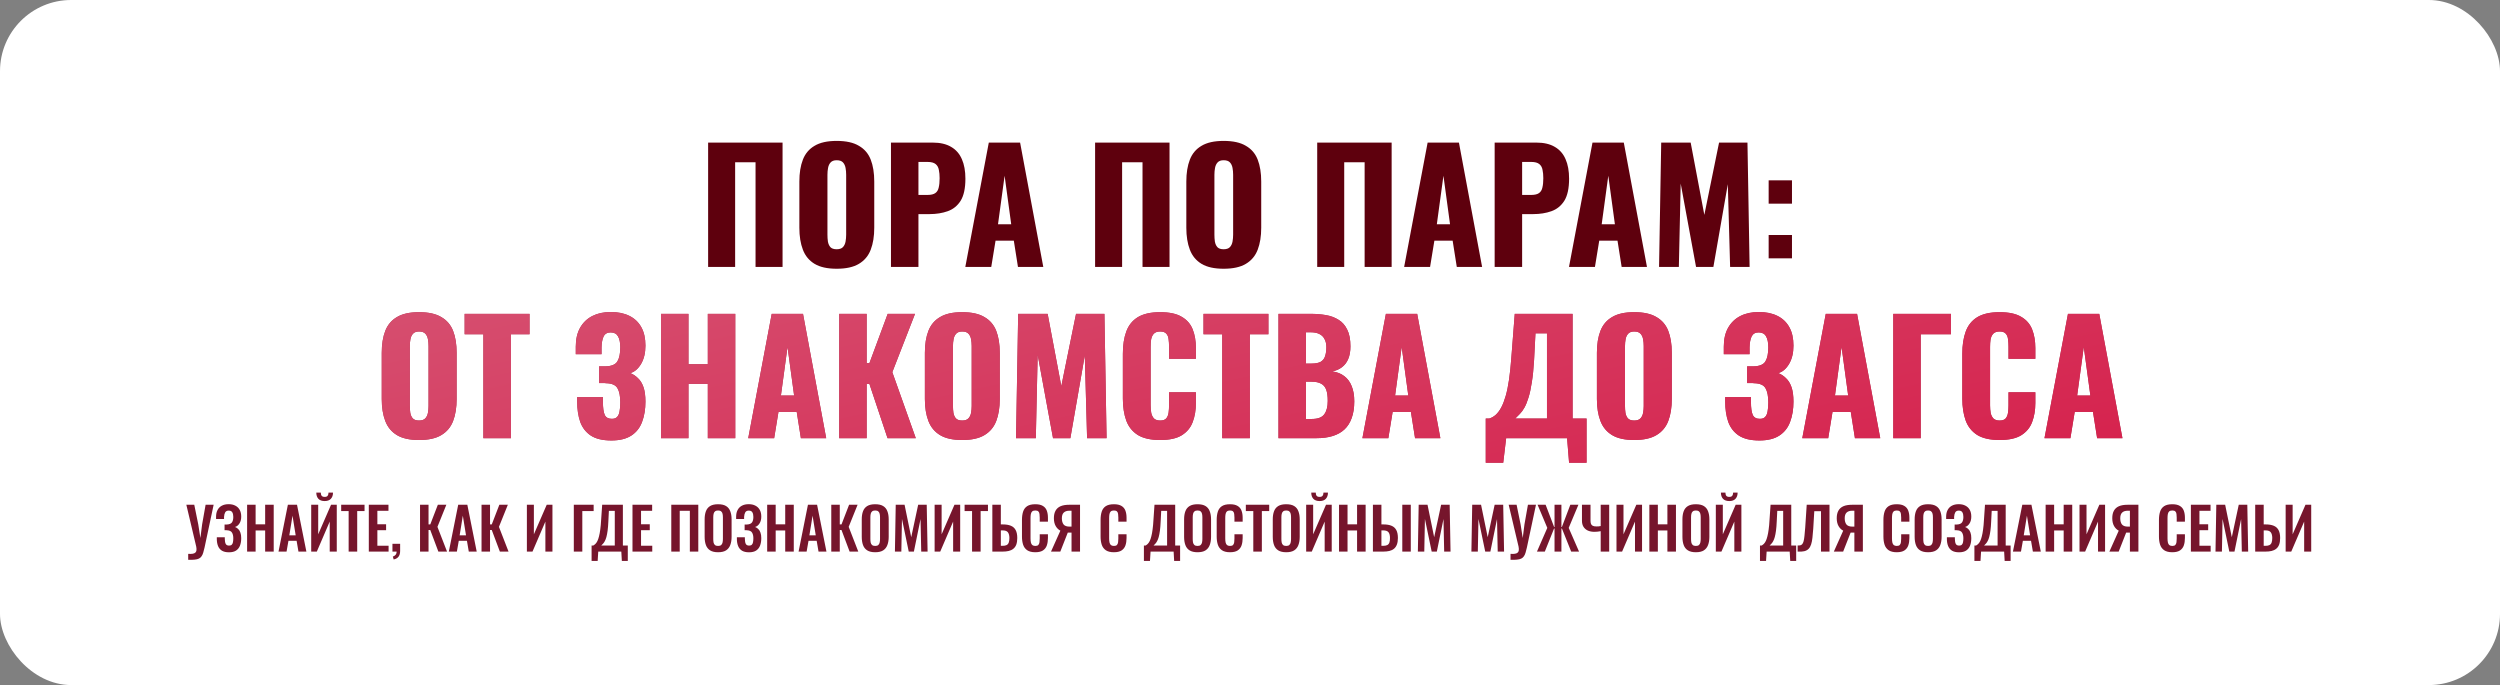
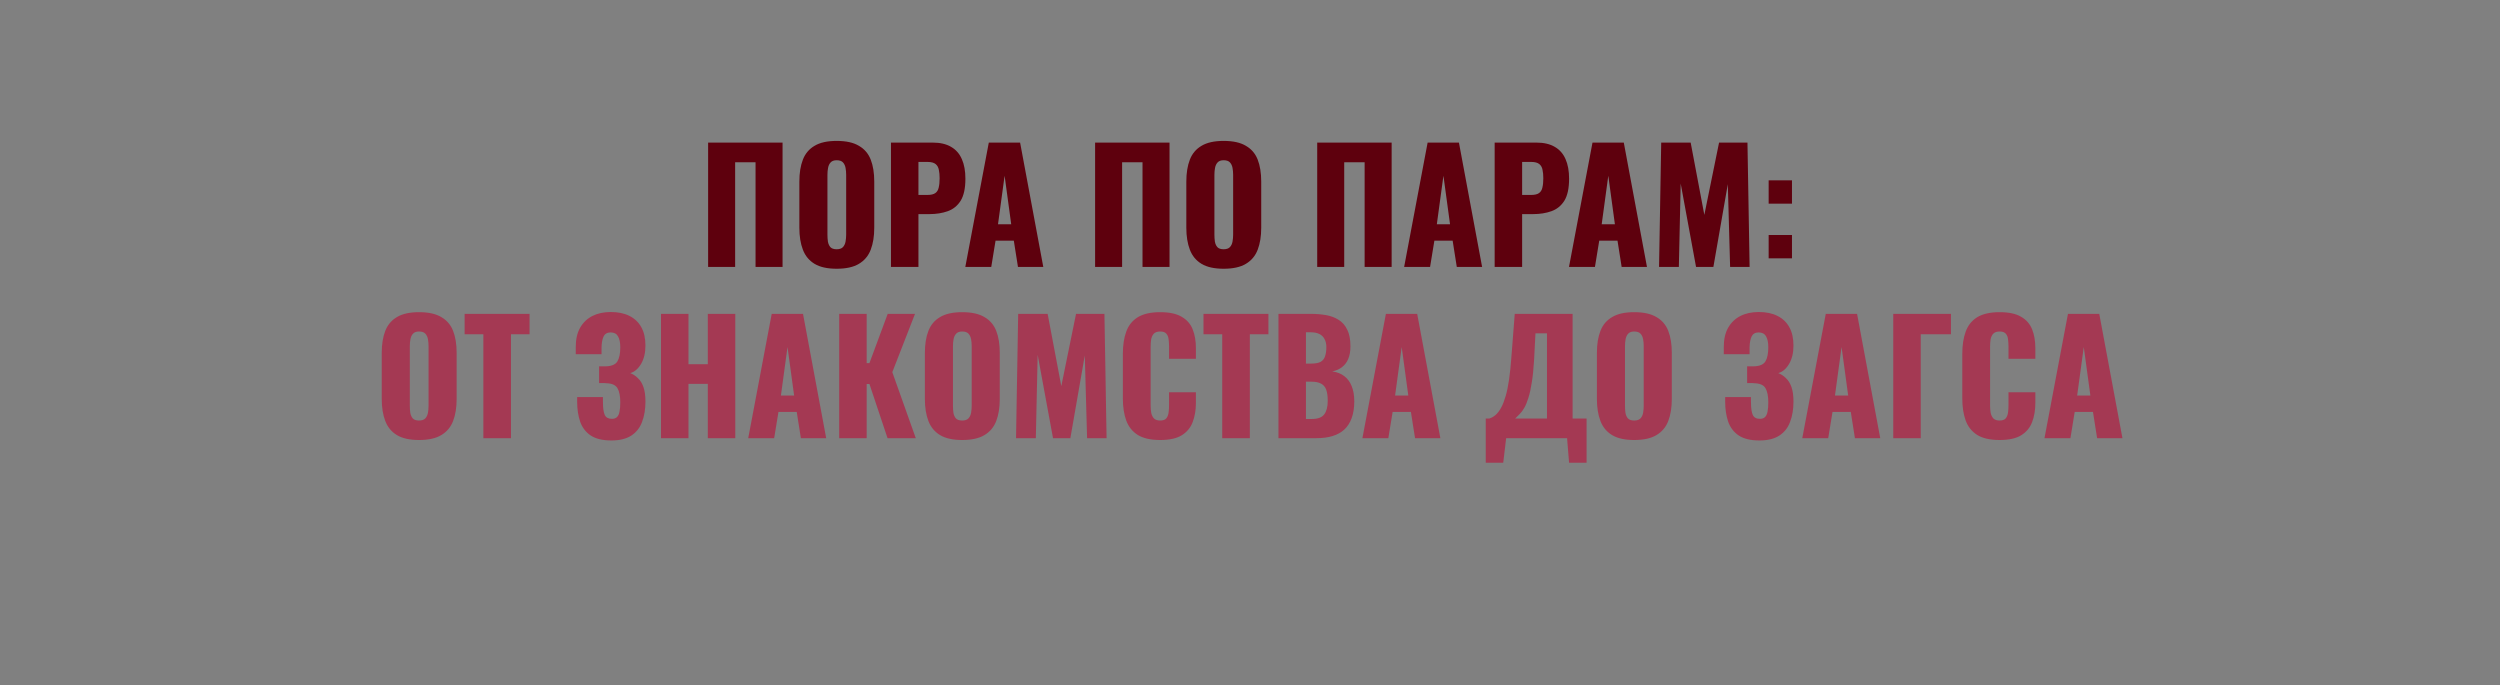
<svg xmlns="http://www.w3.org/2000/svg" width="1124" height="308" viewBox="0 0 1124 308" fill="none">
  <rect x="0" y="0" width="1124" height="308" fill="#808080" stroke="none" />
-   <rect width="1124" height="308" rx="32" fill="white" />
  <path d="M318.373 120V64.11H351.838V120H339.694V72.942H330.517V120H318.373ZM376.159 120.828C371.973 120.828 368.661 120.092 366.223 118.62C363.785 117.148 362.037 115.032 360.979 112.272C359.921 109.512 359.392 106.223 359.392 102.405V81.636C359.392 77.772 359.921 74.483 360.979 71.769C362.037 69.055 363.785 66.985 366.223 65.559C368.661 64.087 371.973 63.351 376.159 63.351C380.391 63.351 383.726 64.087 386.164 65.559C388.648 66.985 390.419 69.055 391.477 71.769C392.535 74.483 393.064 77.772 393.064 81.636V102.405C393.064 106.223 392.535 109.512 391.477 112.272C390.419 115.032 388.648 117.148 386.164 118.62C383.726 120.092 380.391 120.828 376.159 120.828ZM376.159 112.065C377.447 112.065 378.39 111.743 378.988 111.099C379.586 110.455 379.977 109.627 380.161 108.615C380.345 107.603 380.437 106.568 380.437 105.51V78.6C380.437 77.496 380.345 76.461 380.161 75.495C379.977 74.483 379.586 73.655 378.988 73.011C378.39 72.367 377.447 72.045 376.159 72.045C374.963 72.045 374.066 72.367 373.468 73.011C372.87 73.655 372.479 74.483 372.295 75.495C372.111 76.461 372.019 77.496 372.019 78.6V105.51C372.019 106.568 372.088 107.603 372.226 108.615C372.41 109.627 372.778 110.455 373.33 111.099C373.928 111.743 374.871 112.065 376.159 112.065ZM400.58 120V64.11H419.348C422.706 64.11 425.466 64.754 427.628 66.042C429.79 67.284 431.4 69.124 432.458 71.562C433.516 73.954 434.045 76.875 434.045 80.325C434.045 84.649 433.332 87.961 431.906 90.261C430.48 92.515 428.548 94.079 426.11 94.953C423.672 95.827 420.935 96.264 417.899 96.264H412.931V120H400.58ZM412.931 87.639H417.071C418.589 87.639 419.739 87.363 420.521 86.811C421.303 86.259 421.809 85.431 422.039 84.327C422.315 83.223 422.453 81.82 422.453 80.118C422.453 78.692 422.338 77.45 422.108 76.392C421.924 75.288 421.441 74.414 420.659 73.77C419.877 73.126 418.658 72.804 417.002 72.804H412.931V87.639ZM434.007 120L444.564 64.11H458.64L469.059 120H457.674L455.811 108.201H447.6L445.668 120H434.007ZM448.704 100.818H454.638L451.671 79.014L448.704 100.818ZM492.356 120V64.11H525.821V120H513.677V72.942H504.5V120H492.356ZM550.141 120.828C545.955 120.828 542.643 120.092 540.205 118.62C537.767 117.148 536.019 115.032 534.961 112.272C533.903 109.512 533.374 106.223 533.374 102.405V81.636C533.374 77.772 533.903 74.483 534.961 71.769C536.019 69.055 537.767 66.985 540.205 65.559C542.643 64.087 545.955 63.351 550.141 63.351C554.373 63.351 557.708 64.087 560.146 65.559C562.63 66.985 564.401 69.055 565.459 71.769C566.517 74.483 567.046 77.772 567.046 81.636V102.405C567.046 106.223 566.517 109.512 565.459 112.272C564.401 115.032 562.63 117.148 560.146 118.62C557.708 120.092 554.373 120.828 550.141 120.828ZM550.141 112.065C551.429 112.065 552.372 111.743 552.97 111.099C553.568 110.455 553.959 109.627 554.143 108.615C554.327 107.603 554.419 106.568 554.419 105.51V78.6C554.419 77.496 554.327 76.461 554.143 75.495C553.959 74.483 553.568 73.655 552.97 73.011C552.372 72.367 551.429 72.045 550.141 72.045C548.945 72.045 548.048 72.367 547.45 73.011C546.852 73.655 546.461 74.483 546.277 75.495C546.093 76.461 546.001 77.496 546.001 78.6V105.51C546.001 106.568 546.07 107.603 546.208 108.615C546.392 109.627 546.76 110.455 547.312 111.099C547.91 111.743 548.853 112.065 550.141 112.065ZM592.217 120V64.11H625.682V120H613.538V72.942H604.361V120H592.217ZM631.303 120L641.86 64.11H655.936L666.355 120H654.97L653.107 108.201H644.896L642.964 120H631.303ZM646 100.818H651.934L648.967 79.014L646 100.818ZM671.998 120V64.11H690.766C694.124 64.11 696.884 64.754 699.046 66.042C701.208 67.284 702.818 69.124 703.876 71.562C704.934 73.954 705.463 76.875 705.463 80.325C705.463 84.649 704.75 87.961 703.324 90.261C701.898 92.515 699.966 94.079 697.528 94.953C695.09 95.827 692.353 96.264 689.317 96.264H684.349V120H671.998ZM684.349 87.639H688.489C690.007 87.639 691.157 87.363 691.939 86.811C692.721 86.259 693.227 85.431 693.457 84.327C693.733 83.223 693.871 81.82 693.871 80.118C693.871 78.692 693.756 77.45 693.526 76.392C693.342 75.288 692.859 74.414 692.077 73.77C691.295 73.126 690.076 72.804 688.42 72.804H684.349V87.639ZM705.425 120L715.982 64.11H730.058L740.477 120H729.092L727.229 108.201H719.018L717.086 120H705.425ZM720.122 100.818H726.056L723.089 79.014L720.122 100.818ZM745.912 120L746.878 64.11H760.126L766.267 96.609L772.891 64.11H785.656L786.622 120H777.859L776.824 82.809L770.338 120H762.541L755.641 82.533L754.813 120H745.912ZM795.186 91.572V81.084H805.674V91.572H795.186ZM795.186 116.136V105.648H805.674V116.136H795.186Z" fill="#5E000D" />
  <path d="M188.397 197.828C184.211 197.828 180.899 197.092 178.461 195.62C176.023 194.148 174.275 192.032 173.217 189.272C172.159 186.512 171.63 183.223 171.63 179.405V158.636C171.63 154.772 172.159 151.483 173.217 148.769C174.275 146.055 176.023 143.985 178.461 142.559C180.899 141.087 184.211 140.351 188.397 140.351C192.629 140.351 195.964 141.087 198.402 142.559C200.886 143.985 202.657 146.055 203.715 148.769C204.773 151.483 205.302 154.772 205.302 158.636V179.405C205.302 183.223 204.773 186.512 203.715 189.272C202.657 192.032 200.886 194.148 198.402 195.62C195.964 197.092 192.629 197.828 188.397 197.828ZM188.397 189.065C189.685 189.065 190.628 188.743 191.226 188.099C191.824 187.455 192.215 186.627 192.399 185.615C192.583 184.603 192.675 183.568 192.675 182.51V155.6C192.675 154.496 192.583 153.461 192.399 152.495C192.215 151.483 191.824 150.655 191.226 150.011C190.628 149.367 189.685 149.045 188.397 149.045C187.201 149.045 186.304 149.367 185.706 150.011C185.108 150.655 184.717 151.483 184.533 152.495C184.349 153.461 184.257 154.496 184.257 155.6V182.51C184.257 183.568 184.326 184.603 184.464 185.615C184.648 186.627 185.016 187.455 185.568 188.099C186.166 188.743 187.109 189.065 188.397 189.065ZM217.316 197V150.287H208.898V141.11H238.085V150.287H229.736V197H217.316ZM274.874 198.035C270.964 198.035 267.882 197.299 265.628 195.827C263.42 194.355 261.833 192.308 260.867 189.686C259.947 187.018 259.487 183.959 259.487 180.509V178.508H271.079C271.079 178.6 271.079 178.876 271.079 179.336C271.079 179.796 271.079 180.233 271.079 180.647C271.079 183.407 271.355 185.385 271.907 186.581C272.459 187.731 273.517 188.306 275.081 188.306C276.139 188.306 276.921 188.03 277.427 187.478C277.979 186.926 278.347 186.121 278.531 185.063C278.761 183.959 278.876 182.579 278.876 180.923C278.876 178.117 278.462 176.001 277.634 174.575C276.806 173.103 275.081 172.344 272.459 172.298C272.413 172.252 272.206 172.229 271.838 172.229C271.516 172.229 271.125 172.229 270.665 172.229C270.205 172.229 269.768 172.229 269.354 172.229V164.708C269.676 164.708 269.998 164.708 270.32 164.708C270.642 164.708 270.964 164.708 271.286 164.708C271.608 164.708 271.907 164.708 272.183 164.708C274.897 164.662 276.691 163.926 277.565 162.5C278.439 161.074 278.876 158.958 278.876 156.152C278.876 153.99 278.531 152.334 277.841 151.184C277.197 150.034 276.093 149.459 274.529 149.459C273.011 149.459 271.953 150.08 271.355 151.322C270.803 152.518 270.504 154.128 270.458 156.152C270.458 156.244 270.458 156.635 270.458 157.325C270.458 157.969 270.458 158.613 270.458 159.257H258.866V155.876C258.866 152.518 259.51 149.689 260.798 147.389C262.132 145.043 263.972 143.272 266.318 142.076C268.664 140.88 271.424 140.282 274.598 140.282C277.864 140.282 280.647 140.857 282.947 142.007C285.293 143.157 287.087 144.859 288.329 147.113C289.571 149.321 290.192 152.081 290.192 155.393C290.192 158.659 289.525 161.419 288.191 163.673C286.857 165.881 285.247 167.238 283.361 167.744C284.649 168.25 285.799 169.009 286.811 170.021C287.869 170.987 288.697 172.321 289.295 174.023C289.893 175.725 290.192 177.91 290.192 180.578C290.192 183.982 289.686 187.018 288.674 189.686C287.708 192.308 286.098 194.355 283.844 195.827C281.59 197.299 278.6 198.035 274.874 198.035ZM297.186 197V141.11H309.537V163.742H318.231V141.11H330.582V197H318.231V172.574H309.537V197H297.186ZM336.403 197L346.96 141.11H361.036L371.455 197H360.07L358.207 185.201H349.996L348.064 197H336.403ZM351.1 177.818H357.034L354.067 156.014L351.1 177.818ZM377.305 197V141.11H389.656V163.259H390.898L399.109 141.11H411.391L401.179 167.33L411.736 197H399.04L390.898 172.643H389.656V197H377.305ZM432.592 197.828C428.406 197.828 425.094 197.092 422.656 195.62C420.218 194.148 418.47 192.032 417.412 189.272C416.354 186.512 415.825 183.223 415.825 179.405V158.636C415.825 154.772 416.354 151.483 417.412 148.769C418.47 146.055 420.218 143.985 422.656 142.559C425.094 141.087 428.406 140.351 432.592 140.351C436.824 140.351 440.159 141.087 442.597 142.559C445.081 143.985 446.852 146.055 447.91 148.769C448.968 151.483 449.497 154.772 449.497 158.636V179.405C449.497 183.223 448.968 186.512 447.91 189.272C446.852 192.032 445.081 194.148 442.597 195.62C440.159 197.092 436.824 197.828 432.592 197.828ZM432.592 189.065C433.88 189.065 434.823 188.743 435.421 188.099C436.019 187.455 436.41 186.627 436.594 185.615C436.778 184.603 436.87 183.568 436.87 182.51V155.6C436.87 154.496 436.778 153.461 436.594 152.495C436.41 151.483 436.019 150.655 435.421 150.011C434.823 149.367 433.88 149.045 432.592 149.045C431.396 149.045 430.499 149.367 429.901 150.011C429.303 150.655 428.912 151.483 428.728 152.495C428.544 153.461 428.452 154.496 428.452 155.6V182.51C428.452 183.568 428.521 184.603 428.659 185.615C428.843 186.627 429.211 187.455 429.763 188.099C430.361 188.743 431.304 189.065 432.592 189.065ZM456.807 197L457.773 141.11H471.021L477.162 173.609L483.786 141.11H496.551L497.517 197H488.754L487.719 159.809L481.233 197H473.436L466.536 159.533L465.708 197H456.807ZM521.605 197.828C517.373 197.828 514.015 197.069 511.531 195.551C509.093 193.987 507.368 191.825 506.356 189.065C505.344 186.259 504.838 182.97 504.838 179.198V159.05C504.838 155.186 505.344 151.874 506.356 149.114C507.368 146.308 509.093 144.146 511.531 142.628C514.015 141.11 517.373 140.351 521.605 140.351C525.745 140.351 528.965 141.041 531.265 142.421C533.611 143.755 535.267 145.641 536.233 148.079C537.199 150.517 537.682 153.323 537.682 156.497V161.327H525.607V155.738C525.607 154.634 525.538 153.576 525.4 152.564C525.308 151.552 524.986 150.724 524.434 150.08C523.882 149.39 522.939 149.045 521.605 149.045C520.317 149.045 519.351 149.39 518.707 150.08C518.109 150.77 517.718 151.644 517.534 152.702C517.396 153.714 517.327 154.795 517.327 155.945V182.234C517.327 183.476 517.419 184.626 517.603 185.684C517.833 186.696 518.247 187.524 518.845 188.168C519.489 188.766 520.409 189.065 521.605 189.065C522.893 189.065 523.813 188.743 524.365 188.099C524.917 187.409 525.262 186.535 525.4 185.477C525.538 184.419 525.607 183.338 525.607 182.234V176.369H537.682V181.199C537.682 184.373 537.199 187.225 536.233 189.755C535.313 192.239 533.68 194.217 531.334 195.689C529.034 197.115 525.791 197.828 521.605 197.828ZM549.513 197V150.287H541.095V141.11H570.282V150.287H561.933V197H549.513ZM574.799 197V141.11H589.358C591.75 141.11 594.004 141.294 596.12 141.662C598.282 142.03 600.191 142.743 601.847 143.801C603.503 144.813 604.791 146.285 605.711 148.217C606.677 150.103 607.16 152.61 607.16 155.738C607.16 157.992 606.815 159.901 606.125 161.465C605.481 162.983 604.538 164.202 603.296 165.122C602.1 166.042 600.651 166.663 598.949 166.985C601.111 167.261 602.928 167.974 604.4 169.124C605.872 170.228 606.976 171.723 607.712 173.609C608.494 175.495 608.885 177.772 608.885 180.44C608.885 183.338 608.494 185.845 607.712 187.961C606.976 190.031 605.895 191.733 604.469 193.067C603.043 194.401 601.272 195.39 599.156 196.034C597.086 196.678 594.694 197 591.98 197H574.799ZM587.15 188.375H589.772C592.486 188.375 594.349 187.685 595.361 186.305C596.419 184.925 596.948 182.901 596.948 180.233C596.948 178.117 596.718 176.438 596.258 175.196C595.798 173.954 595.039 173.057 593.981 172.505C592.923 171.907 591.497 171.608 589.703 171.608H587.15V188.375ZM587.15 163.466H589.565C591.451 163.466 592.877 163.19 593.843 162.638C594.809 162.04 595.453 161.189 595.775 160.085C596.143 158.981 596.327 157.647 596.327 156.083C596.327 154.611 596.051 153.392 595.499 152.426C594.993 151.414 594.211 150.655 593.153 150.149C592.141 149.643 590.853 149.39 589.289 149.39H587.15V163.466ZM612.537 197L623.094 141.11H637.17L647.589 197H636.204L634.341 185.201H626.13L624.198 197H612.537ZM627.234 177.818H633.168L630.201 156.014L627.234 177.818ZM667.989 208.04V188.168H669.576C670.634 187.846 671.6 187.294 672.474 186.512C673.394 185.684 674.222 184.58 674.958 183.2C675.694 181.82 676.361 180.095 676.959 178.025C677.557 175.955 678.063 173.494 678.477 170.642C678.891 167.744 679.236 164.409 679.512 160.637L681.03 141.11H707.043V188.168H713.322V208.04H705.456L704.559 197H677.166L675.855 208.04H667.989ZM681.237 188.168H695.52V149.873H690.345L689.724 161.879C689.494 165.835 689.149 169.193 688.689 171.953C688.275 174.713 687.769 177.013 687.171 178.853C686.619 180.647 686.021 182.119 685.377 183.269C684.733 184.419 684.043 185.362 683.307 186.098C682.617 186.834 681.927 187.524 681.237 188.168ZM734.736 197.828C730.55 197.828 727.238 197.092 724.8 195.62C722.362 194.148 720.614 192.032 719.556 189.272C718.498 186.512 717.969 183.223 717.969 179.405V158.636C717.969 154.772 718.498 151.483 719.556 148.769C720.614 146.055 722.362 143.985 724.8 142.559C727.238 141.087 730.55 140.351 734.736 140.351C738.968 140.351 742.303 141.087 744.741 142.559C747.225 143.985 748.996 146.055 750.054 148.769C751.112 151.483 751.641 154.772 751.641 158.636V179.405C751.641 183.223 751.112 186.512 750.054 189.272C748.996 192.032 747.225 194.148 744.741 195.62C742.303 197.092 738.968 197.828 734.736 197.828ZM734.736 189.065C736.024 189.065 736.967 188.743 737.565 188.099C738.163 187.455 738.554 186.627 738.738 185.615C738.922 184.603 739.014 183.568 739.014 182.51V155.6C739.014 154.496 738.922 153.461 738.738 152.495C738.554 151.483 738.163 150.655 737.565 150.011C736.967 149.367 736.024 149.045 734.736 149.045C733.54 149.045 732.643 149.367 732.045 150.011C731.447 150.655 731.056 151.483 730.872 152.495C730.688 153.461 730.596 154.496 730.596 155.6V182.51C730.596 183.568 730.665 184.603 730.803 185.615C730.987 186.627 731.355 187.455 731.907 188.099C732.505 188.743 733.448 189.065 734.736 189.065ZM791.026 198.035C787.116 198.035 784.034 197.299 781.78 195.827C779.572 194.355 777.985 192.308 777.019 189.686C776.099 187.018 775.639 183.959 775.639 180.509V178.508H787.231C787.231 178.6 787.231 178.876 787.231 179.336C787.231 179.796 787.231 180.233 787.231 180.647C787.231 183.407 787.507 185.385 788.059 186.581C788.611 187.731 789.669 188.306 791.233 188.306C792.291 188.306 793.073 188.03 793.579 187.478C794.131 186.926 794.499 186.121 794.683 185.063C794.913 183.959 795.028 182.579 795.028 180.923C795.028 178.117 794.614 176.001 793.786 174.575C792.958 173.103 791.233 172.344 788.611 172.298C788.565 172.252 788.358 172.229 787.99 172.229C787.668 172.229 787.277 172.229 786.817 172.229C786.357 172.229 785.92 172.229 785.506 172.229V164.708C785.828 164.708 786.15 164.708 786.472 164.708C786.794 164.708 787.116 164.708 787.438 164.708C787.76 164.708 788.059 164.708 788.335 164.708C791.049 164.662 792.843 163.926 793.717 162.5C794.591 161.074 795.028 158.958 795.028 156.152C795.028 153.99 794.683 152.334 793.993 151.184C793.349 150.034 792.245 149.459 790.681 149.459C789.163 149.459 788.105 150.08 787.507 151.322C786.955 152.518 786.656 154.128 786.61 156.152C786.61 156.244 786.61 156.635 786.61 157.325C786.61 157.969 786.61 158.613 786.61 159.257H775.018V155.876C775.018 152.518 775.662 149.689 776.95 147.389C778.284 145.043 780.124 143.272 782.47 142.076C784.816 140.88 787.576 140.282 790.75 140.282C794.016 140.282 796.799 140.857 799.099 142.007C801.445 143.157 803.239 144.859 804.481 147.113C805.723 149.321 806.344 152.081 806.344 155.393C806.344 158.659 805.677 161.419 804.343 163.673C803.009 165.881 801.399 167.238 799.513 167.744C800.801 168.25 801.951 169.009 802.963 170.021C804.021 170.987 804.849 172.321 805.447 174.023C806.045 175.725 806.344 177.91 806.344 180.578C806.344 183.982 805.838 187.018 804.826 189.686C803.86 192.308 802.25 194.355 799.996 195.827C797.742 197.299 794.752 198.035 791.026 198.035ZM810.306 197L820.863 141.11H834.939L845.358 197H833.973L832.11 185.201H823.899L821.967 197H810.306ZM825.003 177.818H830.937L827.97 156.014L825.003 177.818ZM851.208 197V141.11H877.152V150.287H863.559V197H851.208ZM899.016 197.828C894.784 197.828 891.426 197.069 888.942 195.551C886.504 193.987 884.779 191.825 883.767 189.065C882.755 186.259 882.249 182.97 882.249 179.198V159.05C882.249 155.186 882.755 151.874 883.767 149.114C884.779 146.308 886.504 144.146 888.942 142.628C891.426 141.11 894.784 140.351 899.016 140.351C903.156 140.351 906.376 141.041 908.676 142.421C911.022 143.755 912.678 145.641 913.644 148.079C914.61 150.517 915.093 153.323 915.093 156.497V161.327H903.018V155.738C903.018 154.634 902.949 153.576 902.811 152.564C902.719 151.552 902.397 150.724 901.845 150.08C901.293 149.39 900.35 149.045 899.016 149.045C897.728 149.045 896.762 149.39 896.118 150.08C895.52 150.77 895.129 151.644 894.945 152.702C894.807 153.714 894.738 154.795 894.738 155.945V182.234C894.738 183.476 894.83 184.626 895.014 185.684C895.244 186.696 895.658 187.524 896.256 188.168C896.9 188.766 897.82 189.065 899.016 189.065C900.304 189.065 901.224 188.743 901.776 188.099C902.328 187.409 902.673 186.535 902.811 185.477C902.949 184.419 903.018 183.338 903.018 182.234V176.369H915.093V181.199C915.093 184.373 914.61 187.225 913.644 189.755C912.724 192.239 911.091 194.217 908.745 195.689C906.445 197.115 903.202 197.828 899.016 197.828ZM919.197 197L929.754 141.11H943.83L954.249 197H942.864L941.001 185.201H932.79L930.858 197H919.197ZM933.894 177.818H939.828L936.861 156.014L933.894 177.818Z" fill="#A43953" />
-   <path d="M188.397 197.828C184.211 197.828 180.899 197.092 178.461 195.62C176.023 194.148 174.275 192.032 173.217 189.272C172.159 186.512 171.63 183.223 171.63 179.405V158.636C171.63 154.772 172.159 151.483 173.217 148.769C174.275 146.055 176.023 143.985 178.461 142.559C180.899 141.087 184.211 140.351 188.397 140.351C192.629 140.351 195.964 141.087 198.402 142.559C200.886 143.985 202.657 146.055 203.715 148.769C204.773 151.483 205.302 154.772 205.302 158.636V179.405C205.302 183.223 204.773 186.512 203.715 189.272C202.657 192.032 200.886 194.148 198.402 195.62C195.964 197.092 192.629 197.828 188.397 197.828ZM188.397 189.065C189.685 189.065 190.628 188.743 191.226 188.099C191.824 187.455 192.215 186.627 192.399 185.615C192.583 184.603 192.675 183.568 192.675 182.51V155.6C192.675 154.496 192.583 153.461 192.399 152.495C192.215 151.483 191.824 150.655 191.226 150.011C190.628 149.367 189.685 149.045 188.397 149.045C187.201 149.045 186.304 149.367 185.706 150.011C185.108 150.655 184.717 151.483 184.533 152.495C184.349 153.461 184.257 154.496 184.257 155.6V182.51C184.257 183.568 184.326 184.603 184.464 185.615C184.648 186.627 185.016 187.455 185.568 188.099C186.166 188.743 187.109 189.065 188.397 189.065ZM217.316 197V150.287H208.898V141.11H238.085V150.287H229.736V197H217.316ZM274.874 198.035C270.964 198.035 267.882 197.299 265.628 195.827C263.42 194.355 261.833 192.308 260.867 189.686C259.947 187.018 259.487 183.959 259.487 180.509V178.508H271.079C271.079 178.6 271.079 178.876 271.079 179.336C271.079 179.796 271.079 180.233 271.079 180.647C271.079 183.407 271.355 185.385 271.907 186.581C272.459 187.731 273.517 188.306 275.081 188.306C276.139 188.306 276.921 188.03 277.427 187.478C277.979 186.926 278.347 186.121 278.531 185.063C278.761 183.959 278.876 182.579 278.876 180.923C278.876 178.117 278.462 176.001 277.634 174.575C276.806 173.103 275.081 172.344 272.459 172.298C272.413 172.252 272.206 172.229 271.838 172.229C271.516 172.229 271.125 172.229 270.665 172.229C270.205 172.229 269.768 172.229 269.354 172.229V164.708C269.676 164.708 269.998 164.708 270.32 164.708C270.642 164.708 270.964 164.708 271.286 164.708C271.608 164.708 271.907 164.708 272.183 164.708C274.897 164.662 276.691 163.926 277.565 162.5C278.439 161.074 278.876 158.958 278.876 156.152C278.876 153.99 278.531 152.334 277.841 151.184C277.197 150.034 276.093 149.459 274.529 149.459C273.011 149.459 271.953 150.08 271.355 151.322C270.803 152.518 270.504 154.128 270.458 156.152C270.458 156.244 270.458 156.635 270.458 157.325C270.458 157.969 270.458 158.613 270.458 159.257H258.866V155.876C258.866 152.518 259.51 149.689 260.798 147.389C262.132 145.043 263.972 143.272 266.318 142.076C268.664 140.88 271.424 140.282 274.598 140.282C277.864 140.282 280.647 140.857 282.947 142.007C285.293 143.157 287.087 144.859 288.329 147.113C289.571 149.321 290.192 152.081 290.192 155.393C290.192 158.659 289.525 161.419 288.191 163.673C286.857 165.881 285.247 167.238 283.361 167.744C284.649 168.25 285.799 169.009 286.811 170.021C287.869 170.987 288.697 172.321 289.295 174.023C289.893 175.725 290.192 177.91 290.192 180.578C290.192 183.982 289.686 187.018 288.674 189.686C287.708 192.308 286.098 194.355 283.844 195.827C281.59 197.299 278.6 198.035 274.874 198.035ZM297.186 197V141.11H309.537V163.742H318.231V141.11H330.582V197H318.231V172.574H309.537V197H297.186ZM336.403 197L346.96 141.11H361.036L371.455 197H360.07L358.207 185.201H349.996L348.064 197H336.403ZM351.1 177.818H357.034L354.067 156.014L351.1 177.818ZM377.305 197V141.11H389.656V163.259H390.898L399.109 141.11H411.391L401.179 167.33L411.736 197H399.04L390.898 172.643H389.656V197H377.305ZM432.592 197.828C428.406 197.828 425.094 197.092 422.656 195.62C420.218 194.148 418.47 192.032 417.412 189.272C416.354 186.512 415.825 183.223 415.825 179.405V158.636C415.825 154.772 416.354 151.483 417.412 148.769C418.47 146.055 420.218 143.985 422.656 142.559C425.094 141.087 428.406 140.351 432.592 140.351C436.824 140.351 440.159 141.087 442.597 142.559C445.081 143.985 446.852 146.055 447.91 148.769C448.968 151.483 449.497 154.772 449.497 158.636V179.405C449.497 183.223 448.968 186.512 447.91 189.272C446.852 192.032 445.081 194.148 442.597 195.62C440.159 197.092 436.824 197.828 432.592 197.828ZM432.592 189.065C433.88 189.065 434.823 188.743 435.421 188.099C436.019 187.455 436.41 186.627 436.594 185.615C436.778 184.603 436.87 183.568 436.87 182.51V155.6C436.87 154.496 436.778 153.461 436.594 152.495C436.41 151.483 436.019 150.655 435.421 150.011C434.823 149.367 433.88 149.045 432.592 149.045C431.396 149.045 430.499 149.367 429.901 150.011C429.303 150.655 428.912 151.483 428.728 152.495C428.544 153.461 428.452 154.496 428.452 155.6V182.51C428.452 183.568 428.521 184.603 428.659 185.615C428.843 186.627 429.211 187.455 429.763 188.099C430.361 188.743 431.304 189.065 432.592 189.065ZM456.807 197L457.773 141.11H471.021L477.162 173.609L483.786 141.11H496.551L497.517 197H488.754L487.719 159.809L481.233 197H473.436L466.536 159.533L465.708 197H456.807ZM521.605 197.828C517.373 197.828 514.015 197.069 511.531 195.551C509.093 193.987 507.368 191.825 506.356 189.065C505.344 186.259 504.838 182.97 504.838 179.198V159.05C504.838 155.186 505.344 151.874 506.356 149.114C507.368 146.308 509.093 144.146 511.531 142.628C514.015 141.11 517.373 140.351 521.605 140.351C525.745 140.351 528.965 141.041 531.265 142.421C533.611 143.755 535.267 145.641 536.233 148.079C537.199 150.517 537.682 153.323 537.682 156.497V161.327H525.607V155.738C525.607 154.634 525.538 153.576 525.4 152.564C525.308 151.552 524.986 150.724 524.434 150.08C523.882 149.39 522.939 149.045 521.605 149.045C520.317 149.045 519.351 149.39 518.707 150.08C518.109 150.77 517.718 151.644 517.534 152.702C517.396 153.714 517.327 154.795 517.327 155.945V182.234C517.327 183.476 517.419 184.626 517.603 185.684C517.833 186.696 518.247 187.524 518.845 188.168C519.489 188.766 520.409 189.065 521.605 189.065C522.893 189.065 523.813 188.743 524.365 188.099C524.917 187.409 525.262 186.535 525.4 185.477C525.538 184.419 525.607 183.338 525.607 182.234V176.369H537.682V181.199C537.682 184.373 537.199 187.225 536.233 189.755C535.313 192.239 533.68 194.217 531.334 195.689C529.034 197.115 525.791 197.828 521.605 197.828ZM549.513 197V150.287H541.095V141.11H570.282V150.287H561.933V197H549.513ZM574.799 197V141.11H589.358C591.75 141.11 594.004 141.294 596.12 141.662C598.282 142.03 600.191 142.743 601.847 143.801C603.503 144.813 604.791 146.285 605.711 148.217C606.677 150.103 607.16 152.61 607.16 155.738C607.16 157.992 606.815 159.901 606.125 161.465C605.481 162.983 604.538 164.202 603.296 165.122C602.1 166.042 600.651 166.663 598.949 166.985C601.111 167.261 602.928 167.974 604.4 169.124C605.872 170.228 606.976 171.723 607.712 173.609C608.494 175.495 608.885 177.772 608.885 180.44C608.885 183.338 608.494 185.845 607.712 187.961C606.976 190.031 605.895 191.733 604.469 193.067C603.043 194.401 601.272 195.39 599.156 196.034C597.086 196.678 594.694 197 591.98 197H574.799ZM587.15 188.375H589.772C592.486 188.375 594.349 187.685 595.361 186.305C596.419 184.925 596.948 182.901 596.948 180.233C596.948 178.117 596.718 176.438 596.258 175.196C595.798 173.954 595.039 173.057 593.981 172.505C592.923 171.907 591.497 171.608 589.703 171.608H587.15V188.375ZM587.15 163.466H589.565C591.451 163.466 592.877 163.19 593.843 162.638C594.809 162.04 595.453 161.189 595.775 160.085C596.143 158.981 596.327 157.647 596.327 156.083C596.327 154.611 596.051 153.392 595.499 152.426C594.993 151.414 594.211 150.655 593.153 150.149C592.141 149.643 590.853 149.39 589.289 149.39H587.15V163.466ZM612.537 197L623.094 141.11H637.17L647.589 197H636.204L634.341 185.201H626.13L624.198 197H612.537ZM627.234 177.818H633.168L630.201 156.014L627.234 177.818ZM667.989 208.04V188.168H669.576C670.634 187.846 671.6 187.294 672.474 186.512C673.394 185.684 674.222 184.58 674.958 183.2C675.694 181.82 676.361 180.095 676.959 178.025C677.557 175.955 678.063 173.494 678.477 170.642C678.891 167.744 679.236 164.409 679.512 160.637L681.03 141.11H707.043V188.168H713.322V208.04H705.456L704.559 197H677.166L675.855 208.04H667.989ZM681.237 188.168H695.52V149.873H690.345L689.724 161.879C689.494 165.835 689.149 169.193 688.689 171.953C688.275 174.713 687.769 177.013 687.171 178.853C686.619 180.647 686.021 182.119 685.377 183.269C684.733 184.419 684.043 185.362 683.307 186.098C682.617 186.834 681.927 187.524 681.237 188.168ZM734.736 197.828C730.55 197.828 727.238 197.092 724.8 195.62C722.362 194.148 720.614 192.032 719.556 189.272C718.498 186.512 717.969 183.223 717.969 179.405V158.636C717.969 154.772 718.498 151.483 719.556 148.769C720.614 146.055 722.362 143.985 724.8 142.559C727.238 141.087 730.55 140.351 734.736 140.351C738.968 140.351 742.303 141.087 744.741 142.559C747.225 143.985 748.996 146.055 750.054 148.769C751.112 151.483 751.641 154.772 751.641 158.636V179.405C751.641 183.223 751.112 186.512 750.054 189.272C748.996 192.032 747.225 194.148 744.741 195.62C742.303 197.092 738.968 197.828 734.736 197.828ZM734.736 189.065C736.024 189.065 736.967 188.743 737.565 188.099C738.163 187.455 738.554 186.627 738.738 185.615C738.922 184.603 739.014 183.568 739.014 182.51V155.6C739.014 154.496 738.922 153.461 738.738 152.495C738.554 151.483 738.163 150.655 737.565 150.011C736.967 149.367 736.024 149.045 734.736 149.045C733.54 149.045 732.643 149.367 732.045 150.011C731.447 150.655 731.056 151.483 730.872 152.495C730.688 153.461 730.596 154.496 730.596 155.6V182.51C730.596 183.568 730.665 184.603 730.803 185.615C730.987 186.627 731.355 187.455 731.907 188.099C732.505 188.743 733.448 189.065 734.736 189.065ZM791.026 198.035C787.116 198.035 784.034 197.299 781.78 195.827C779.572 194.355 777.985 192.308 777.019 189.686C776.099 187.018 775.639 183.959 775.639 180.509V178.508H787.231C787.231 178.6 787.231 178.876 787.231 179.336C787.231 179.796 787.231 180.233 787.231 180.647C787.231 183.407 787.507 185.385 788.059 186.581C788.611 187.731 789.669 188.306 791.233 188.306C792.291 188.306 793.073 188.03 793.579 187.478C794.131 186.926 794.499 186.121 794.683 185.063C794.913 183.959 795.028 182.579 795.028 180.923C795.028 178.117 794.614 176.001 793.786 174.575C792.958 173.103 791.233 172.344 788.611 172.298C788.565 172.252 788.358 172.229 787.99 172.229C787.668 172.229 787.277 172.229 786.817 172.229C786.357 172.229 785.92 172.229 785.506 172.229V164.708C785.828 164.708 786.15 164.708 786.472 164.708C786.794 164.708 787.116 164.708 787.438 164.708C787.76 164.708 788.059 164.708 788.335 164.708C791.049 164.662 792.843 163.926 793.717 162.5C794.591 161.074 795.028 158.958 795.028 156.152C795.028 153.99 794.683 152.334 793.993 151.184C793.349 150.034 792.245 149.459 790.681 149.459C789.163 149.459 788.105 150.08 787.507 151.322C786.955 152.518 786.656 154.128 786.61 156.152C786.61 156.244 786.61 156.635 786.61 157.325C786.61 157.969 786.61 158.613 786.61 159.257H775.018V155.876C775.018 152.518 775.662 149.689 776.95 147.389C778.284 145.043 780.124 143.272 782.47 142.076C784.816 140.88 787.576 140.282 790.75 140.282C794.016 140.282 796.799 140.857 799.099 142.007C801.445 143.157 803.239 144.859 804.481 147.113C805.723 149.321 806.344 152.081 806.344 155.393C806.344 158.659 805.677 161.419 804.343 163.673C803.009 165.881 801.399 167.238 799.513 167.744C800.801 168.25 801.951 169.009 802.963 170.021C804.021 170.987 804.849 172.321 805.447 174.023C806.045 175.725 806.344 177.91 806.344 180.578C806.344 183.982 805.838 187.018 804.826 189.686C803.86 192.308 802.25 194.355 799.996 195.827C797.742 197.299 794.752 198.035 791.026 198.035ZM810.306 197L820.863 141.11H834.939L845.358 197H833.973L832.11 185.201H823.899L821.967 197H810.306ZM825.003 177.818H830.937L827.97 156.014L825.003 177.818ZM851.208 197V141.11H877.152V150.287H863.559V197H851.208ZM899.016 197.828C894.784 197.828 891.426 197.069 888.942 195.551C886.504 193.987 884.779 191.825 883.767 189.065C882.755 186.259 882.249 182.97 882.249 179.198V159.05C882.249 155.186 882.755 151.874 883.767 149.114C884.779 146.308 886.504 144.146 888.942 142.628C891.426 141.11 894.784 140.351 899.016 140.351C903.156 140.351 906.376 141.041 908.676 142.421C911.022 143.755 912.678 145.641 913.644 148.079C914.61 150.517 915.093 153.323 915.093 156.497V161.327H903.018V155.738C903.018 154.634 902.949 153.576 902.811 152.564C902.719 151.552 902.397 150.724 901.845 150.08C901.293 149.39 900.35 149.045 899.016 149.045C897.728 149.045 896.762 149.39 896.118 150.08C895.52 150.77 895.129 151.644 894.945 152.702C894.807 153.714 894.738 154.795 894.738 155.945V182.234C894.738 183.476 894.83 184.626 895.014 185.684C895.244 186.696 895.658 187.524 896.256 188.168C896.9 188.766 897.82 189.065 899.016 189.065C900.304 189.065 901.224 188.743 901.776 188.099C902.328 187.409 902.673 186.535 902.811 185.477C902.949 184.419 903.018 183.338 903.018 182.234V176.369H915.093V181.199C915.093 184.373 914.61 187.225 913.644 189.755C912.724 192.239 911.091 194.217 908.745 195.689C906.445 197.115 903.202 197.828 899.016 197.828ZM919.197 197L929.754 141.11H943.83L954.249 197H942.864L941.001 185.201H932.79L930.858 197H919.197ZM933.894 177.818H939.828L936.861 156.014L933.894 177.818Z" fill="url(#paint0_linear_3608_163)" />
-   <path d="M84.612 251.692V249.014C85.427 249.066 86.094 249.049 86.614 248.962C87.152 248.875 87.559 248.702 87.836 248.442C88.114 248.182 88.278 247.835 88.33 247.402C88.382 246.951 88.348 246.405 88.226 245.764L83.78 226.94H87.342L89.136 235.754L90.098 241.89L90.878 235.754L92.438 226.94H96.052L91.97 246.154C91.78 247.055 91.58 247.827 91.372 248.468C91.182 249.127 90.93 249.673 90.618 250.106C90.324 250.557 89.925 250.903 89.422 251.146C88.92 251.389 88.278 251.545 87.498 251.614C86.718 251.701 85.756 251.727 84.612 251.692ZM102.939 248.312C101.639 248.312 100.582 248.069 99.767 247.584C98.97 247.081 98.389 246.379 98.025 245.478C97.661 244.559 97.479 243.493 97.479 242.28V241.552H101.067C101.067 241.639 101.067 241.76 101.067 241.916C101.067 242.055 101.067 242.193 101.067 242.332C101.085 243.303 101.223 244.039 101.483 244.542C101.743 245.045 102.246 245.296 102.991 245.296C103.529 245.296 103.927 245.166 104.187 244.906C104.465 244.646 104.647 244.273 104.733 243.788C104.837 243.285 104.889 242.687 104.889 241.994C104.889 240.919 104.69 240.07 104.291 239.446C103.91 238.805 103.139 238.458 101.977 238.406C101.925 238.389 101.839 238.38 101.717 238.38C101.613 238.38 101.492 238.38 101.353 238.38C101.215 238.38 101.085 238.38 100.963 238.38V235.832C101.067 235.832 101.171 235.832 101.275 235.832C101.379 235.832 101.483 235.832 101.587 235.832C101.709 235.832 101.804 235.832 101.873 235.832C103.052 235.78 103.849 235.468 104.265 234.896C104.681 234.324 104.889 233.492 104.889 232.4C104.889 231.516 104.733 230.823 104.421 230.32C104.127 229.817 103.589 229.566 102.809 229.566C102.081 229.566 101.561 229.826 101.249 230.346C100.955 230.866 100.781 231.551 100.729 232.4C100.729 232.469 100.729 232.599 100.729 232.79C100.729 232.963 100.729 233.145 100.729 233.336H97.141V232.322C97.141 231.126 97.367 230.112 97.817 229.28C98.268 228.431 98.909 227.789 99.741 227.356C100.591 226.905 101.605 226.68 102.783 226.68C103.979 226.68 104.993 226.905 105.825 227.356C106.675 227.789 107.325 228.422 107.775 229.254C108.226 230.069 108.451 231.074 108.451 232.27C108.451 233.518 108.183 234.549 107.645 235.364C107.125 236.179 106.467 236.699 105.669 236.924C106.207 237.132 106.683 237.444 107.099 237.86C107.533 238.259 107.862 238.796 108.087 239.472C108.33 240.131 108.451 240.954 108.451 241.942C108.451 243.207 108.269 244.325 107.905 245.296C107.541 246.249 106.952 246.995 106.137 247.532C105.34 248.052 104.274 248.312 102.939 248.312ZM111.101 248V226.94H114.923V235.754H119.213V226.94H123.061V248H119.213V238.484H114.923V248H111.101ZM125.217 248L129.429 226.94H133.537L137.749 248H134.187L133.355 243.138H129.689L128.831 248H125.217ZM130.079 240.694H132.939L131.509 231.854L130.079 240.694ZM139.919 248V226.94H143.065V240.226L148.837 226.94H151.411V248H148.239V234.506L142.441 248H139.919ZM145.977 225.276C144.729 225.276 143.785 224.938 143.143 224.262C142.519 223.569 142.207 222.641 142.207 221.48H144.235C144.235 222.104 144.365 222.581 144.625 222.91C144.885 223.239 145.336 223.404 145.977 223.404C146.601 223.404 147.043 223.239 147.303 222.91C147.563 222.563 147.693 222.087 147.693 221.48H149.721C149.721 222.641 149.401 223.569 148.759 224.262C148.135 224.938 147.208 225.276 145.977 225.276ZM156.751 248V229.774H153.397V226.94H163.901V229.774H160.599V248H156.751ZM165.816 248V226.94H174.656V229.644H169.664V235.702H173.59V238.38H169.664V245.348H174.708V248H165.816ZM176.99 251.536L176.626 250.236C177.094 250.097 177.492 249.846 177.822 249.482C178.151 249.135 178.316 248.641 178.316 248H176.444V244.49H179.902V247.688C179.902 248.797 179.659 249.664 179.174 250.288C178.688 250.929 177.96 251.345 176.99 251.536ZM188.847 248V226.94H192.669V235.78H193.449L196.855 226.94H200.677L196.673 236.872L200.989 248H197.089L193.449 238.302H192.669V248H188.847ZM201.795 248L206.007 226.94H210.115L214.327 248H210.765L209.933 243.138H206.267L205.409 248H201.795ZM206.657 240.694H209.517L208.087 231.854L206.657 240.694ZM216.497 248V226.94H220.319V235.78H221.099L224.505 226.94H228.327L224.323 236.872L228.639 248H224.739L221.099 238.302H220.319V248H216.497ZM236.886 248V226.94H240.032V240.226L245.804 226.94H248.378V248H245.206V234.506L239.408 248H236.886ZM257.986 248V226.94H266.904V229.774H261.808V248H257.986ZM265.98 252.186V245.27H266.734C267.081 245.079 267.41 244.828 267.722 244.516C268.051 244.187 268.346 243.753 268.606 243.216C268.866 242.679 269.1 241.994 269.308 241.162C269.533 240.313 269.724 239.281 269.88 238.068C270.053 236.855 270.183 235.416 270.27 233.752L270.738 226.94H280.046V245.27H282.256V252.186H279.578L279.344 248H268.97L268.71 252.186H265.98ZM270.322 245.27H276.406V229.696H273.754L273.52 234.35C273.451 236.014 273.338 237.427 273.182 238.588C273.026 239.732 272.844 240.685 272.636 241.448C272.428 242.193 272.194 242.8 271.934 243.268C271.691 243.736 271.431 244.117 271.154 244.412C270.877 244.707 270.599 244.993 270.322 245.27ZM284.365 248V226.94H293.205V229.644H288.213V235.702H292.139V238.38H288.213V245.348H293.257V248H284.365ZM301.809 248V226.94H313.951V248H310.155V229.67H305.605V248H301.809ZM322.839 248.286C321.349 248.286 320.161 248.009 319.277 247.454C318.393 246.899 317.761 246.102 317.379 245.062C316.998 244.022 316.807 242.791 316.807 241.37V233.492C316.807 232.071 316.998 230.857 317.379 229.852C317.761 228.829 318.393 228.049 319.277 227.512C320.161 226.975 321.349 226.706 322.839 226.706C324.365 226.706 325.561 226.975 326.427 227.512C327.311 228.049 327.944 228.829 328.325 229.852C328.724 230.857 328.923 232.071 328.923 233.492V241.396C328.923 242.8 328.724 244.022 328.325 245.062C327.944 246.085 327.311 246.882 326.427 247.454C325.561 248.009 324.365 248.286 322.839 248.286ZM322.839 245.452C323.481 245.452 323.949 245.313 324.243 245.036C324.555 244.759 324.763 244.377 324.867 243.892C324.971 243.407 325.023 242.878 325.023 242.306V232.608C325.023 232.019 324.971 231.49 324.867 231.022C324.763 230.554 324.555 230.19 324.243 229.93C323.949 229.653 323.481 229.514 322.839 229.514C322.233 229.514 321.773 229.653 321.461 229.93C321.149 230.19 320.941 230.554 320.837 231.022C320.733 231.49 320.681 232.019 320.681 232.608V242.306C320.681 242.878 320.725 243.407 320.811 243.892C320.915 244.377 321.123 244.759 321.435 245.036C321.747 245.313 322.215 245.452 322.839 245.452ZM336.762 248.312C335.462 248.312 334.404 248.069 333.59 247.584C332.792 247.081 332.212 246.379 331.848 245.478C331.484 244.559 331.302 243.493 331.302 242.28V241.552H334.89C334.89 241.639 334.89 241.76 334.89 241.916C334.89 242.055 334.89 242.193 334.89 242.332C334.907 243.303 335.046 244.039 335.306 244.542C335.566 245.045 336.068 245.296 336.814 245.296C337.351 245.296 337.75 245.166 338.01 244.906C338.287 244.646 338.469 244.273 338.556 243.788C338.66 243.285 338.712 242.687 338.712 241.994C338.712 240.919 338.512 240.07 338.114 239.446C337.732 238.805 336.961 238.458 335.8 238.406C335.748 238.389 335.661 238.38 335.54 238.38C335.436 238.38 335.314 238.38 335.176 238.38C335.037 238.38 334.907 238.38 334.786 238.38V235.832C334.89 235.832 334.994 235.832 335.098 235.832C335.202 235.832 335.306 235.832 335.41 235.832C335.531 235.832 335.626 235.832 335.696 235.832C336.874 235.78 337.672 235.468 338.088 234.896C338.504 234.324 338.712 233.492 338.712 232.4C338.712 231.516 338.556 230.823 338.244 230.32C337.949 229.817 337.412 229.566 336.632 229.566C335.904 229.566 335.384 229.826 335.072 230.346C334.777 230.866 334.604 231.551 334.552 232.4C334.552 232.469 334.552 232.599 334.552 232.79C334.552 232.963 334.552 233.145 334.552 233.336H330.964V232.322C330.964 231.126 331.189 230.112 331.64 229.28C332.09 228.431 332.732 227.789 333.564 227.356C334.413 226.905 335.427 226.68 336.606 226.68C337.802 226.68 338.816 226.905 339.648 227.356C340.497 227.789 341.147 228.422 341.598 229.254C342.048 230.069 342.274 231.074 342.274 232.27C342.274 233.518 342.005 234.549 341.468 235.364C340.948 236.179 340.289 236.699 339.492 236.924C340.029 237.132 340.506 237.444 340.922 237.86C341.355 238.259 341.684 238.796 341.91 239.472C342.152 240.131 342.274 240.954 342.274 241.942C342.274 243.207 342.092 244.325 341.728 245.296C341.364 246.249 340.774 246.995 339.96 247.532C339.162 248.052 338.096 248.312 336.762 248.312ZM344.923 248V226.94H348.745V235.754H353.035V226.94H356.883V248H353.035V238.484H348.745V248H344.923ZM359.04 248L363.252 226.94H367.36L371.572 248H368.01L367.178 243.138H363.512L362.654 248H359.04ZM363.902 240.694H366.762L365.332 231.854L363.902 240.694ZM373.742 248V226.94H377.564V235.78H378.344L381.75 226.94H385.572L381.568 236.872L385.884 248H381.984L378.344 238.302H377.564V248H373.742ZM393.476 248.286C391.985 248.286 390.798 248.009 389.914 247.454C389.03 246.899 388.397 246.102 388.016 245.062C387.635 244.022 387.444 242.791 387.444 241.37V233.492C387.444 232.071 387.635 230.857 388.016 229.852C388.397 228.829 389.03 228.049 389.914 227.512C390.798 226.975 391.985 226.706 393.476 226.706C395.001 226.706 396.197 226.975 397.064 227.512C397.948 228.049 398.581 228.829 398.962 229.852C399.361 230.857 399.56 232.071 399.56 233.492V241.396C399.56 242.8 399.361 244.022 398.962 245.062C398.581 246.085 397.948 246.882 397.064 247.454C396.197 248.009 395.001 248.286 393.476 248.286ZM393.476 245.452C394.117 245.452 394.585 245.313 394.88 245.036C395.192 244.759 395.4 244.377 395.504 243.892C395.608 243.407 395.66 242.878 395.66 242.306V232.608C395.66 232.019 395.608 231.49 395.504 231.022C395.4 230.554 395.192 230.19 394.88 229.93C394.585 229.653 394.117 229.514 393.476 229.514C392.869 229.514 392.41 229.653 392.098 229.93C391.786 230.19 391.578 230.554 391.474 231.022C391.37 231.49 391.318 232.019 391.318 232.608V242.306C391.318 242.878 391.361 243.407 391.448 243.892C391.552 244.377 391.76 244.759 392.072 245.036C392.384 245.313 392.852 245.452 393.476 245.452ZM402.354 248L402.718 226.94H406.696L409.686 241.526L412.806 226.94H416.654L417.044 248H414.184L413.872 233.362L410.882 248H408.568L405.526 233.31L405.24 248H402.354ZM420.206 248V226.94H423.352V240.226L429.124 226.94H431.698V248H428.526V234.506L422.728 248H420.206ZM437.038 248V229.774H433.684V226.94H444.188V229.774H440.886V248H437.038ZM446.156 248V226.94H449.978V235.78H450.914C452.335 235.78 453.522 235.979 454.476 236.378C455.429 236.759 456.148 237.401 456.634 238.302C457.119 239.186 457.362 240.382 457.362 241.89C457.362 243.069 457.214 244.057 456.92 244.854C456.625 245.634 456.183 246.258 455.594 246.726C455.022 247.194 454.328 247.523 453.514 247.714C452.699 247.905 451.78 248 450.758 248H446.156ZM449.978 245.4H450.758C451.503 245.4 452.092 245.296 452.526 245.088C452.976 244.88 453.306 244.516 453.514 243.996C453.722 243.459 453.826 242.731 453.826 241.812C453.808 240.72 453.583 239.888 453.15 239.316C452.734 238.744 451.919 238.458 450.706 238.458H449.978V245.4ZM465.457 248.286C463.914 248.286 462.701 247.983 461.817 247.376C460.95 246.769 460.344 245.946 459.997 244.906C459.65 243.849 459.477 242.635 459.477 241.266V233.752C459.477 232.313 459.65 231.065 459.997 230.008C460.344 228.951 460.95 228.136 461.817 227.564C462.701 226.992 463.914 226.706 465.457 226.706C466.913 226.706 468.048 226.957 468.863 227.46C469.695 227.945 470.284 228.647 470.631 229.566C470.978 230.485 471.151 231.551 471.151 232.764V234.532H467.459V232.712C467.459 232.123 467.424 231.585 467.355 231.1C467.303 230.615 467.138 230.233 466.861 229.956C466.601 229.661 466.142 229.514 465.483 229.514C464.824 229.514 464.339 229.67 464.027 229.982C463.732 230.277 463.542 230.684 463.455 231.204C463.368 231.707 463.325 232.279 463.325 232.92V242.072C463.325 242.835 463.386 243.467 463.507 243.97C463.628 244.455 463.845 244.828 464.157 245.088C464.486 245.331 464.928 245.452 465.483 245.452C466.124 245.452 466.575 245.305 466.835 245.01C467.112 244.698 467.286 244.291 467.355 243.788C467.424 243.285 467.459 242.722 467.459 242.098V240.2H471.151V241.89C471.151 243.138 470.986 244.247 470.657 245.218C470.328 246.171 469.747 246.925 468.915 247.48C468.1 248.017 466.948 248.286 465.457 248.286ZM472.53 248L476.742 238.588C475.875 238.137 475.173 237.444 474.636 236.508C474.099 235.555 473.83 234.385 473.83 232.998C473.83 231.611 474.081 230.476 474.584 229.592C475.087 228.691 475.841 228.023 476.846 227.59C477.869 227.157 479.16 226.94 480.72 226.94H485.582V248H481.76V239.472H480.538C480.503 239.472 480.425 239.472 480.304 239.472C480.183 239.472 480.105 239.472 480.07 239.472L476.716 248H472.53ZM480.902 236.768H481.76V229.618H480.824C479.697 229.618 478.848 229.895 478.276 230.45C477.704 230.987 477.418 231.837 477.418 232.998C477.418 234.194 477.669 235.121 478.172 235.78C478.692 236.439 479.602 236.768 480.902 236.768ZM500.801 248.286C499.258 248.286 498.045 247.983 497.161 247.376C496.294 246.769 495.688 245.946 495.341 244.906C494.994 243.849 494.821 242.635 494.821 241.266V233.752C494.821 232.313 494.994 231.065 495.341 230.008C495.688 228.951 496.294 228.136 497.161 227.564C498.045 226.992 499.258 226.706 500.801 226.706C502.257 226.706 503.392 226.957 504.207 227.46C505.039 227.945 505.628 228.647 505.975 229.566C506.322 230.485 506.495 231.551 506.495 232.764V234.532H502.803V232.712C502.803 232.123 502.768 231.585 502.699 231.1C502.647 230.615 502.482 230.233 502.205 229.956C501.945 229.661 501.486 229.514 500.827 229.514C500.168 229.514 499.683 229.67 499.371 229.982C499.076 230.277 498.886 230.684 498.799 231.204C498.712 231.707 498.669 232.279 498.669 232.92V242.072C498.669 242.835 498.73 243.467 498.851 243.97C498.972 244.455 499.189 244.828 499.501 245.088C499.83 245.331 500.272 245.452 500.827 245.452C501.468 245.452 501.919 245.305 502.179 245.01C502.456 244.698 502.63 244.291 502.699 243.788C502.768 243.285 502.803 242.722 502.803 242.098V240.2H506.495V241.89C506.495 243.138 506.33 244.247 506.001 245.218C505.672 246.171 505.091 246.925 504.259 247.48C503.444 248.017 502.292 248.286 500.801 248.286ZM514.3 252.186V245.27H515.054C515.401 245.079 515.73 244.828 516.042 244.516C516.371 244.187 516.666 243.753 516.926 243.216C517.186 242.679 517.42 241.994 517.628 241.162C517.853 240.313 518.044 239.281 518.2 238.068C518.373 236.855 518.503 235.416 518.59 233.752L519.058 226.94H528.366V245.27H530.576V252.186H527.898L527.664 248H517.29L517.03 252.186H514.3ZM518.642 245.27H524.726V229.696H522.074L521.84 234.35C521.771 236.014 521.658 237.427 521.502 238.588C521.346 239.732 521.164 240.685 520.956 241.448C520.748 242.193 520.514 242.8 520.254 243.268C520.011 243.736 519.751 244.117 519.474 244.412C519.197 244.707 518.919 244.993 518.642 245.27ZM538.406 248.286C536.915 248.286 535.728 248.009 534.844 247.454C533.96 246.899 533.327 246.102 532.946 245.062C532.564 244.022 532.374 242.791 532.374 241.37V233.492C532.374 232.071 532.564 230.857 532.946 229.852C533.327 228.829 533.96 228.049 534.844 227.512C535.728 226.975 536.915 226.706 538.406 226.706C539.931 226.706 541.127 226.975 541.994 227.512C542.878 228.049 543.51 228.829 543.892 229.852C544.29 230.857 544.49 232.071 544.49 233.492V241.396C544.49 242.8 544.29 244.022 543.892 245.062C543.51 246.085 542.878 246.882 541.994 247.454C541.127 248.009 539.931 248.286 538.406 248.286ZM538.406 245.452C539.047 245.452 539.515 245.313 539.81 245.036C540.122 244.759 540.33 244.377 540.434 243.892C540.538 243.407 540.59 242.878 540.59 242.306V232.608C540.59 232.019 540.538 231.49 540.434 231.022C540.33 230.554 540.122 230.19 539.81 229.93C539.515 229.653 539.047 229.514 538.406 229.514C537.799 229.514 537.34 229.653 537.028 229.93C536.716 230.19 536.508 230.554 536.404 231.022C536.3 231.49 536.248 232.019 536.248 232.608V242.306C536.248 242.878 536.291 243.407 536.378 243.892C536.482 244.377 536.69 244.759 537.002 245.036C537.314 245.313 537.782 245.452 538.406 245.452ZM553.004 248.286C551.461 248.286 550.248 247.983 549.364 247.376C548.497 246.769 547.891 245.946 547.544 244.906C547.197 243.849 547.024 242.635 547.024 241.266V233.752C547.024 232.313 547.197 231.065 547.544 230.008C547.891 228.951 548.497 228.136 549.364 227.564C550.248 226.992 551.461 226.706 553.004 226.706C554.46 226.706 555.595 226.957 556.41 227.46C557.242 227.945 557.831 228.647 558.178 229.566C558.525 230.485 558.698 231.551 558.698 232.764V234.532H555.006V232.712C555.006 232.123 554.971 231.585 554.902 231.1C554.85 230.615 554.685 230.233 554.408 229.956C554.148 229.661 553.689 229.514 553.03 229.514C552.371 229.514 551.886 229.67 551.574 229.982C551.279 230.277 551.089 230.684 551.002 231.204C550.915 231.707 550.872 232.279 550.872 232.92V242.072C550.872 242.835 550.933 243.467 551.054 243.97C551.175 244.455 551.392 244.828 551.704 245.088C552.033 245.331 552.475 245.452 553.03 245.452C553.671 245.452 554.122 245.305 554.382 245.01C554.659 244.698 554.833 244.291 554.902 243.788C554.971 243.285 555.006 242.722 555.006 242.098V240.2H558.698V241.89C558.698 243.138 558.533 244.247 558.204 245.218C557.875 246.171 557.294 246.925 556.462 247.48C555.647 248.017 554.495 248.286 553.004 248.286ZM563.483 248V229.774H560.129V226.94H570.633V229.774H567.331V248H563.483ZM578.269 248.286C576.778 248.286 575.591 248.009 574.707 247.454C573.823 246.899 573.19 246.102 572.809 245.062C572.428 244.022 572.237 242.791 572.237 241.37V233.492C572.237 232.071 572.428 230.857 572.809 229.852C573.19 228.829 573.823 228.049 574.707 227.512C575.591 226.975 576.778 226.706 578.269 226.706C579.794 226.706 580.99 226.975 581.857 227.512C582.741 228.049 583.374 228.829 583.755 229.852C584.154 230.857 584.353 232.071 584.353 233.492V241.396C584.353 242.8 584.154 244.022 583.755 245.062C583.374 246.085 582.741 246.882 581.857 247.454C580.99 248.009 579.794 248.286 578.269 248.286ZM578.269 245.452C578.91 245.452 579.378 245.313 579.673 245.036C579.985 244.759 580.193 244.377 580.297 243.892C580.401 243.407 580.453 242.878 580.453 242.306V232.608C580.453 232.019 580.401 231.49 580.297 231.022C580.193 230.554 579.985 230.19 579.673 229.93C579.378 229.653 578.91 229.514 578.269 229.514C577.662 229.514 577.203 229.653 576.891 229.93C576.579 230.19 576.371 230.554 576.267 231.022C576.163 231.49 576.111 232.019 576.111 232.608V242.306C576.111 242.878 576.154 243.407 576.241 243.892C576.345 244.377 576.553 244.759 576.865 245.036C577.177 245.313 577.645 245.452 578.269 245.452ZM587.251 248V226.94H590.397V240.226L596.169 226.94H598.743V248H595.571V234.506L589.773 248H587.251ZM593.309 225.276C592.061 225.276 591.117 224.938 590.475 224.262C589.851 223.569 589.539 222.641 589.539 221.48H591.567C591.567 222.104 591.697 222.581 591.957 222.91C592.217 223.239 592.668 223.404 593.309 223.404C593.933 223.404 594.375 223.239 594.635 222.91C594.895 222.563 595.025 222.087 595.025 221.48H597.053C597.053 222.641 596.733 223.569 596.091 224.262C595.467 224.938 594.54 225.276 593.309 225.276ZM602.029 248V226.94H605.851V235.754H610.141V226.94H613.989V248H610.141V238.484H605.851V248H602.029ZM617.263 248V226.94H621.085V235.78H622.021C623.46 235.78 624.656 235.979 625.609 236.378C626.562 236.759 627.282 237.401 627.767 238.302C628.252 239.186 628.495 240.382 628.495 241.89C628.495 243.069 628.339 244.057 628.027 244.854C627.732 245.634 627.299 246.258 626.727 246.726C626.155 247.194 625.462 247.523 624.647 247.714C623.832 247.905 622.905 248 621.865 248H617.263ZM621.085 245.4H621.891C622.619 245.4 623.208 245.296 623.659 245.088C624.11 244.88 624.439 244.516 624.647 243.996C624.855 243.459 624.95 242.731 624.933 241.812C624.933 240.72 624.716 239.888 624.283 239.316C623.85 238.744 623.035 238.458 621.839 238.458H621.085V245.4ZM630.471 248V226.94H634.293V248H630.471ZM637.472 248L637.836 226.94H641.814L644.804 241.526L647.924 226.94H651.772L652.162 248H649.301L648.99 233.362L646 248H643.686L640.644 233.31L640.358 248H637.472ZM661.542 248L661.906 226.94H665.884L668.874 241.526L671.994 226.94H675.842L676.232 248H673.372L673.06 233.362L670.07 248H667.756L664.714 233.31L664.428 248H661.542ZM679.134 251.692V249.014C679.949 249.066 680.616 249.049 681.136 248.962C681.673 248.875 682.081 248.702 682.358 248.442C682.635 248.182 682.8 247.835 682.852 247.402C682.904 246.951 682.869 246.405 682.748 245.764L678.302 226.94H681.864L683.658 235.754L684.62 241.89L685.4 235.754L686.96 226.94H690.574L686.492 246.154C686.301 247.055 686.102 247.827 685.894 248.468C685.703 249.127 685.452 249.673 685.14 250.106C684.845 250.557 684.447 250.903 683.944 251.146C683.441 251.389 682.8 251.545 682.02 251.614C681.24 251.701 680.278 251.727 679.134 251.692ZM691.013 248L695.667 237.34L691.299 226.94H694.913L698.735 236.95H698.917V226.94H702.011V236.95H702.219L706.015 226.94H709.655L705.287 237.34L709.941 248H706.405L702.245 237.626H702.011V248H698.917V237.626H698.709L694.549 248H691.013ZM719.673 248V238.822C718.667 239.013 717.731 239.108 716.865 239.108C715.755 239.108 714.776 238.926 713.927 238.562C713.095 238.181 712.436 237.617 711.951 236.872C711.483 236.127 711.249 235.208 711.249 234.116V226.94H715.097V234.116C715.097 234.653 715.166 235.121 715.305 235.52C715.443 235.901 715.712 236.196 716.111 236.404C716.509 236.595 717.073 236.69 717.801 236.69C718.078 236.69 718.373 236.681 718.685 236.664C718.997 236.629 719.326 236.577 719.673 236.508V226.94H723.495V248H719.673ZM726.773 248V226.94H729.919V240.226L735.691 226.94H738.265V248H735.093V234.506L729.295 248H726.773ZM741.55 248V226.94H745.372V235.754H749.662V226.94H753.51V248H749.662V238.484H745.372V248H741.55ZM762.452 248.286C760.962 248.286 759.774 248.009 758.89 247.454C758.006 246.899 757.374 246.102 756.992 245.062C756.611 244.022 756.42 242.791 756.42 241.37V233.492C756.42 232.071 756.611 230.857 756.992 229.852C757.374 228.829 758.006 228.049 758.89 227.512C759.774 226.975 760.962 226.706 762.452 226.706C763.978 226.706 765.174 226.975 766.04 227.512C766.924 228.049 767.557 228.829 767.938 229.852C768.337 230.857 768.536 232.071 768.536 233.492V241.396C768.536 242.8 768.337 244.022 767.938 245.062C767.557 246.085 766.924 246.882 766.04 247.454C765.174 248.009 763.978 248.286 762.452 248.286ZM762.452 245.452C763.094 245.452 763.562 245.313 763.856 245.036C764.168 244.759 764.376 244.377 764.48 243.892C764.584 243.407 764.636 242.878 764.636 242.306V232.608C764.636 232.019 764.584 231.49 764.48 231.022C764.376 230.554 764.168 230.19 763.856 229.93C763.562 229.653 763.094 229.514 762.452 229.514C761.846 229.514 761.386 229.653 761.074 229.93C760.762 230.19 760.554 230.554 760.45 231.022C760.346 231.49 760.294 232.019 760.294 232.608V242.306C760.294 242.878 760.338 243.407 760.424 243.892C760.528 244.377 760.736 244.759 761.048 245.036C761.36 245.313 761.828 245.452 762.452 245.452ZM771.435 248V226.94H774.581V240.226L780.353 226.94H782.927V248H779.755V234.506L773.957 248H771.435ZM777.493 225.276C776.245 225.276 775.3 224.938 774.659 224.262C774.035 223.569 773.723 222.641 773.723 221.48H775.751C775.751 222.104 775.881 222.581 776.141 222.91C776.401 223.239 776.852 223.404 777.493 223.404C778.117 223.404 778.559 223.239 778.819 222.91C779.079 222.563 779.209 222.087 779.209 221.48H781.237C781.237 222.641 780.916 223.569 780.275 224.262C779.651 224.938 778.724 225.276 777.493 225.276ZM791.286 252.186V245.27H792.04C792.387 245.079 792.716 244.828 793.028 244.516C793.358 244.187 793.652 243.753 793.912 243.216C794.172 242.679 794.406 241.994 794.614 241.162C794.84 240.313 795.03 239.281 795.186 238.068C795.36 236.855 795.49 235.416 795.576 233.752L796.044 226.94H805.352V245.27H807.562V252.186H804.884L804.65 248H794.276L794.016 252.186H791.286ZM795.628 245.27H801.712V229.696H799.06L798.826 234.35C798.757 236.014 798.644 237.427 798.488 238.588C798.332 239.732 798.15 240.685 797.942 241.448C797.734 242.193 797.5 242.8 797.24 243.268C796.998 243.736 796.738 244.117 796.46 244.412C796.183 244.707 795.906 244.993 795.628 245.27ZM808.216 248V245.244C808.701 245.261 809.109 245.235 809.438 245.166C809.785 245.079 810.071 244.897 810.296 244.62C810.539 244.343 810.738 243.918 810.894 243.346C811.05 242.757 811.18 241.968 811.284 240.98C811.388 239.992 811.501 238.735 811.622 237.21L812.298 226.94H822.542V248H818.72V229.826H815.704L815.236 237.678C815.132 239.221 815.011 240.581 814.872 241.76C814.751 242.939 814.551 243.944 814.274 244.776C814.014 245.591 813.641 246.249 813.156 246.752C812.671 247.255 812.029 247.61 811.232 247.818C810.435 248.009 809.429 248.069 808.216 248ZM824.495 248L828.707 238.588C827.84 238.137 827.138 237.444 826.601 236.508C826.064 235.555 825.795 234.385 825.795 232.998C825.795 231.611 826.046 230.476 826.549 229.592C827.052 228.691 827.806 228.023 828.811 227.59C829.834 227.157 831.125 226.94 832.685 226.94H837.547V248H833.725V239.472H832.503C832.468 239.472 832.39 239.472 832.269 239.472C832.148 239.472 832.07 239.472 832.035 239.472L828.681 248H824.495ZM832.867 236.768H833.725V229.618H832.789C831.662 229.618 830.813 229.895 830.241 230.45C829.669 230.987 829.383 231.837 829.383 232.998C829.383 234.194 829.634 235.121 830.137 235.78C830.657 236.439 831.567 236.768 832.867 236.768ZM852.766 248.286C851.223 248.286 850.01 247.983 849.126 247.376C848.259 246.769 847.652 245.946 847.306 244.906C846.959 243.849 846.786 242.635 846.786 241.266V233.752C846.786 232.313 846.959 231.065 847.306 230.008C847.652 228.951 848.259 228.136 849.126 227.564C850.01 226.992 851.223 226.706 852.766 226.706C854.222 226.706 855.357 226.957 856.172 227.46C857.004 227.945 857.593 228.647 857.94 229.566C858.286 230.485 858.46 231.551 858.46 232.764V234.532H854.768V232.712C854.768 232.123 854.733 231.585 854.664 231.1C854.612 230.615 854.447 230.233 854.17 229.956C853.91 229.661 853.45 229.514 852.792 229.514C852.133 229.514 851.648 229.67 851.336 229.982C851.041 230.277 850.85 230.684 850.764 231.204C850.677 231.707 850.634 232.279 850.634 232.92V242.072C850.634 242.835 850.694 243.467 850.816 243.97C850.937 244.455 851.154 244.828 851.466 245.088C851.795 245.331 852.237 245.452 852.792 245.452C853.433 245.452 853.884 245.305 854.144 245.01C854.421 244.698 854.594 244.291 854.664 243.788C854.733 243.285 854.768 242.722 854.768 242.098V240.2H858.46V241.89C858.46 243.138 858.295 244.247 857.966 245.218C857.636 246.171 857.056 246.925 856.224 247.48C855.409 248.017 854.256 248.286 852.766 248.286ZM866.859 248.286C865.368 248.286 864.181 248.009 863.297 247.454C862.413 246.899 861.78 246.102 861.399 245.062C861.017 244.022 860.827 242.791 860.827 241.37V233.492C860.827 232.071 861.017 230.857 861.399 229.852C861.78 228.829 862.413 228.049 863.297 227.512C864.181 226.975 865.368 226.706 866.859 226.706C868.384 226.706 869.58 226.975 870.447 227.512C871.331 228.049 871.963 228.829 872.345 229.852C872.743 230.857 872.943 232.071 872.943 233.492V241.396C872.943 242.8 872.743 244.022 872.345 245.062C871.963 246.085 871.331 246.882 870.447 247.454C869.58 248.009 868.384 248.286 866.859 248.286ZM866.859 245.452C867.5 245.452 867.968 245.313 868.263 245.036C868.575 244.759 868.783 244.377 868.887 243.892C868.991 243.407 869.043 242.878 869.043 242.306V232.608C869.043 232.019 868.991 231.49 868.887 231.022C868.783 230.554 868.575 230.19 868.263 229.93C867.968 229.653 867.5 229.514 866.859 229.514C866.252 229.514 865.793 229.653 865.481 229.93C865.169 230.19 864.961 230.554 864.857 231.022C864.753 231.49 864.701 232.019 864.701 232.608V242.306C864.701 242.878 864.744 243.407 864.831 243.892C864.935 244.377 865.143 244.759 865.455 245.036C865.767 245.313 866.235 245.452 866.859 245.452ZM880.781 248.312C879.481 248.312 878.424 248.069 877.609 247.584C876.812 247.081 876.231 246.379 875.867 245.478C875.503 244.559 875.321 243.493 875.321 242.28V241.552H878.909C878.909 241.639 878.909 241.76 878.909 241.916C878.909 242.055 878.909 242.193 878.909 242.332C878.926 243.303 879.065 244.039 879.325 244.542C879.585 245.045 880.088 245.296 880.833 245.296C881.37 245.296 881.769 245.166 882.029 244.906C882.306 244.646 882.488 244.273 882.575 243.788C882.679 243.285 882.731 242.687 882.731 241.994C882.731 240.919 882.532 240.07 882.133 239.446C881.752 238.805 880.98 238.458 879.819 238.406C879.767 238.389 879.68 238.38 879.559 238.38C879.455 238.38 879.334 238.38 879.195 238.38C879.056 238.38 878.926 238.38 878.805 238.38V235.832C878.909 235.832 879.013 235.832 879.117 235.832C879.221 235.832 879.325 235.832 879.429 235.832C879.55 235.832 879.646 235.832 879.715 235.832C880.894 235.78 881.691 235.468 882.107 234.896C882.523 234.324 882.731 233.492 882.731 232.4C882.731 231.516 882.575 230.823 882.263 230.32C881.968 229.817 881.431 229.566 880.651 229.566C879.923 229.566 879.403 229.826 879.091 230.346C878.796 230.866 878.623 231.551 878.571 232.4C878.571 232.469 878.571 232.599 878.571 232.79C878.571 232.963 878.571 233.145 878.571 233.336H874.983V232.322C874.983 231.126 875.208 230.112 875.659 229.28C876.11 228.431 876.751 227.789 877.583 227.356C878.432 226.905 879.446 226.68 880.625 226.68C881.821 226.68 882.835 226.905 883.667 227.356C884.516 227.789 885.166 228.422 885.617 229.254C886.068 230.069 886.293 231.074 886.293 232.27C886.293 233.518 886.024 234.549 885.487 235.364C884.967 236.179 884.308 236.699 883.511 236.924C884.048 237.132 884.525 237.444 884.941 237.86C885.374 238.259 885.704 238.796 885.929 239.472C886.172 240.131 886.293 240.954 886.293 241.942C886.293 243.207 886.111 244.325 885.747 245.296C885.383 246.249 884.794 246.995 883.979 247.532C883.182 248.052 882.116 248.312 880.781 248.312ZM887.695 252.186V245.27H888.449C888.795 245.079 889.125 244.828 889.437 244.516C889.766 244.187 890.061 243.753 890.321 243.216C890.581 242.679 890.815 241.994 891.023 241.162C891.248 240.313 891.439 239.281 891.595 238.068C891.768 236.855 891.898 235.416 891.985 233.752L892.453 226.94H901.761V245.27H903.971V252.186H901.293L901.059 248H890.685L890.425 252.186H887.695ZM892.037 245.27H898.121V229.696H895.469L895.235 234.35C895.165 236.014 895.053 237.427 894.897 238.588C894.741 239.732 894.559 240.685 894.351 241.448C894.143 242.193 893.909 242.8 893.649 243.268C893.406 243.736 893.146 244.117 892.869 244.412C892.591 244.707 892.314 244.993 892.037 245.27ZM905.014 248L909.226 226.94H913.334L917.546 248H913.984L913.152 243.138H909.486L908.628 248H905.014ZM909.876 240.694H912.736L911.306 231.854L909.876 240.694ZM919.716 248V226.94H923.538V235.754H927.828V226.94H931.676V248H927.828V238.484H923.538V248H919.716ZM934.951 248V226.94H938.097V240.226L943.869 226.94H946.442V248H943.271V234.506L937.473 248H934.951ZM948.376 248L952.588 238.588C951.721 238.137 951.019 237.444 950.482 236.508C949.945 235.555 949.676 234.385 949.676 232.998C949.676 231.611 949.927 230.476 950.43 229.592C950.933 228.691 951.687 228.023 952.692 227.59C953.715 227.157 955.006 226.94 956.566 226.94H961.428V248H957.606V239.472H956.384C956.349 239.472 956.271 239.472 956.15 239.472C956.029 239.472 955.951 239.472 955.916 239.472L952.562 248H948.376ZM956.748 236.768H957.606V229.618H956.67C955.543 229.618 954.694 229.895 954.122 230.45C953.55 230.987 953.264 231.837 953.264 232.998C953.264 234.194 953.515 235.121 954.018 235.78C954.538 236.439 955.448 236.768 956.748 236.768ZM976.647 248.286C975.104 248.286 973.891 247.983 973.007 247.376C972.14 246.769 971.533 245.946 971.187 244.906C970.84 243.849 970.667 242.635 970.667 241.266V233.752C970.667 232.313 970.84 231.065 971.187 230.008C971.533 228.951 972.14 228.136 973.007 227.564C973.891 226.992 975.104 226.706 976.647 226.706C978.103 226.706 979.238 226.957 980.053 227.46C980.885 227.945 981.474 228.647 981.821 229.566C982.167 230.485 982.341 231.551 982.341 232.764V234.532H978.649V232.712C978.649 232.123 978.614 231.585 978.545 231.1C978.493 230.615 978.328 230.233 978.051 229.956C977.791 229.661 977.331 229.514 976.673 229.514C976.014 229.514 975.529 229.67 975.217 229.982C974.922 230.277 974.731 230.684 974.645 231.204C974.558 231.707 974.515 232.279 974.515 232.92V242.072C974.515 242.835 974.575 243.467 974.697 243.97C974.818 244.455 975.035 244.828 975.347 245.088C975.676 245.331 976.118 245.452 976.673 245.452C977.314 245.452 977.765 245.305 978.025 245.01C978.302 244.698 978.475 244.291 978.545 243.788C978.614 243.285 978.649 242.722 978.649 242.098V240.2H982.341V241.89C982.341 243.138 982.176 244.247 981.847 245.218C981.517 246.171 980.937 246.925 980.105 247.48C979.29 248.017 978.137 248.286 976.647 248.286ZM985.02 248V226.94H993.86V229.644H988.868V235.702H992.794V238.38H988.868V245.348H993.912V248H985.02ZM996.089 248L996.453 226.94H1000.43L1003.42 241.526L1006.54 226.94H1010.39L1010.78 248H1007.92L1007.61 233.362L1004.62 248H1002.3L999.261 233.31L998.975 248H996.089ZM1013.94 248V226.94H1017.76V235.78H1018.7C1020.12 235.78 1021.31 235.979 1022.26 236.378C1023.21 236.759 1023.93 237.401 1024.42 238.302C1024.9 239.186 1025.15 240.382 1025.15 241.89C1025.15 243.069 1025 244.057 1024.7 244.854C1024.41 245.634 1023.97 246.258 1023.38 246.726C1022.81 247.194 1022.11 247.523 1021.3 247.714C1020.48 247.905 1019.57 248 1018.54 248H1013.94ZM1017.76 245.4H1018.54C1019.29 245.4 1019.88 245.296 1020.31 245.088C1020.76 244.88 1021.09 244.516 1021.3 243.996C1021.51 243.459 1021.61 242.731 1021.61 241.812C1021.59 240.72 1021.37 239.888 1020.93 239.316C1020.52 238.744 1019.7 238.458 1018.49 238.458H1017.76V245.4ZM1027.63 248V226.94H1030.77V240.226L1036.54 226.94H1039.12V248H1035.95V234.506L1030.15 248H1027.63Z" fill="#76152C" />
  <defs>
    <linearGradient id="paint0_linear_3608_163" x1="446.841" y1="-74.966" x2="536.112" y2="331.991" gradientUnits="userSpaceOnUse">
      <stop stop-color="#D66B85" />
      <stop offset="1" stop-color="#D61B48" />
    </linearGradient>
  </defs>
</svg>